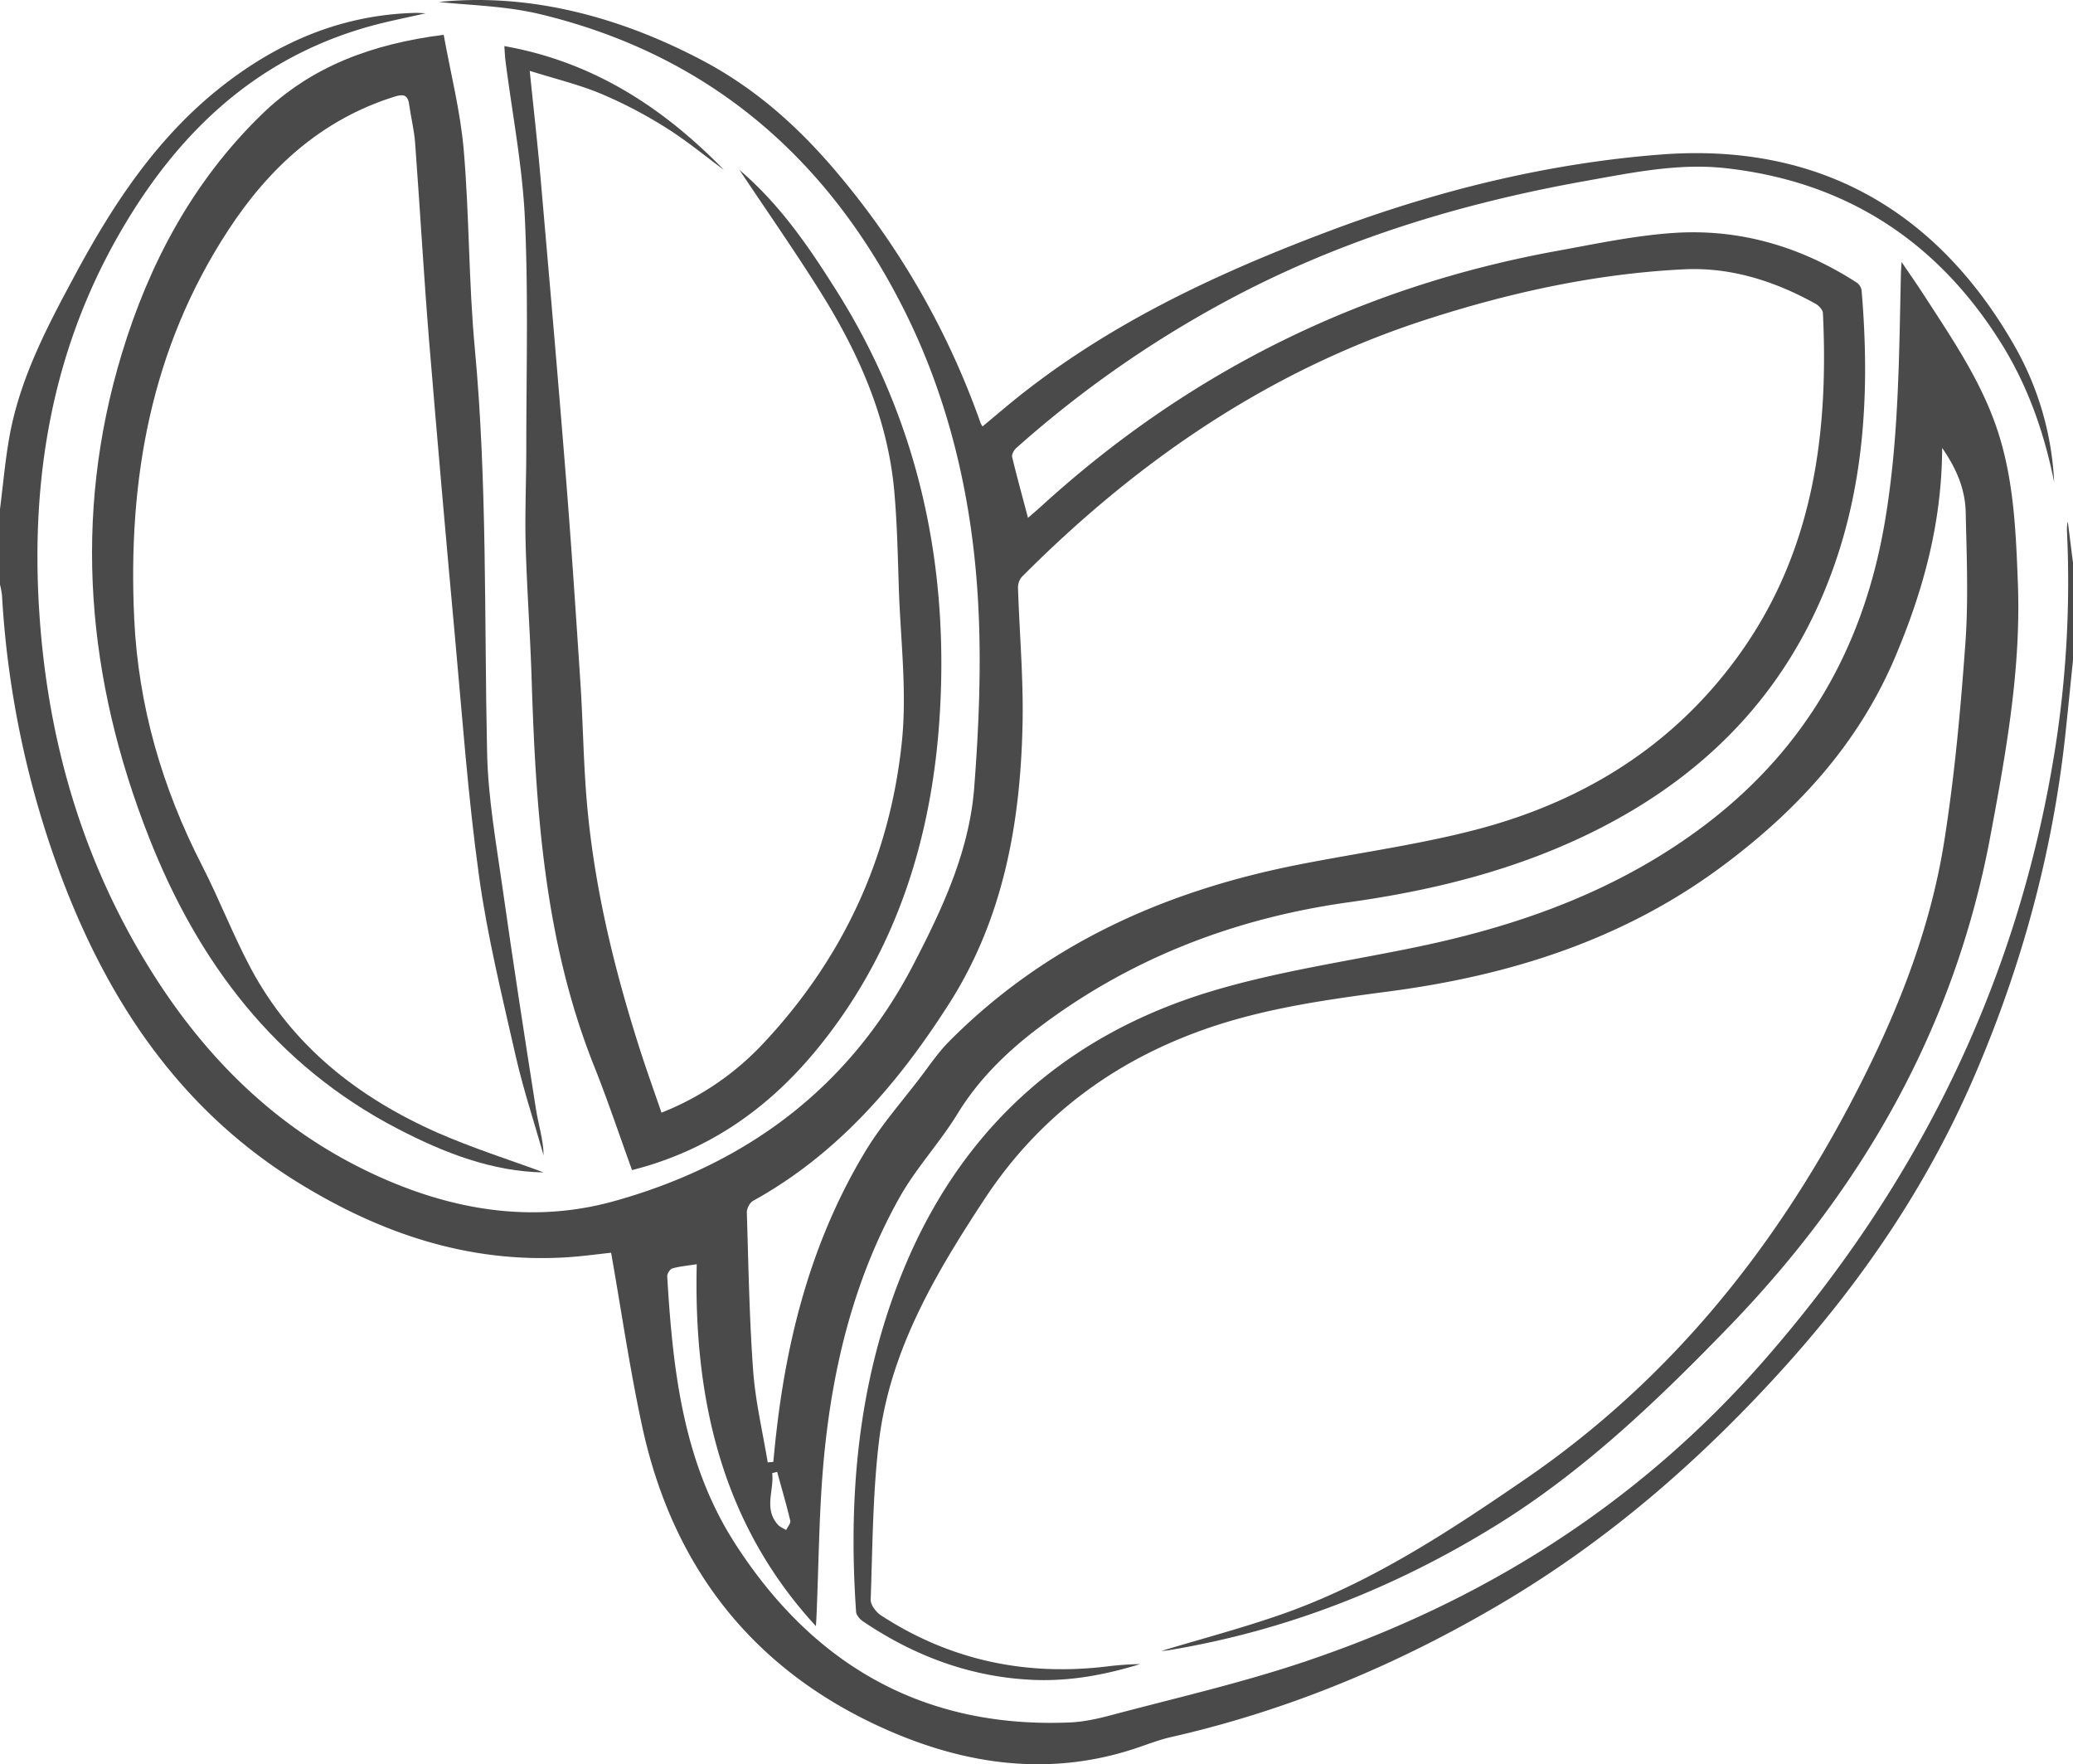
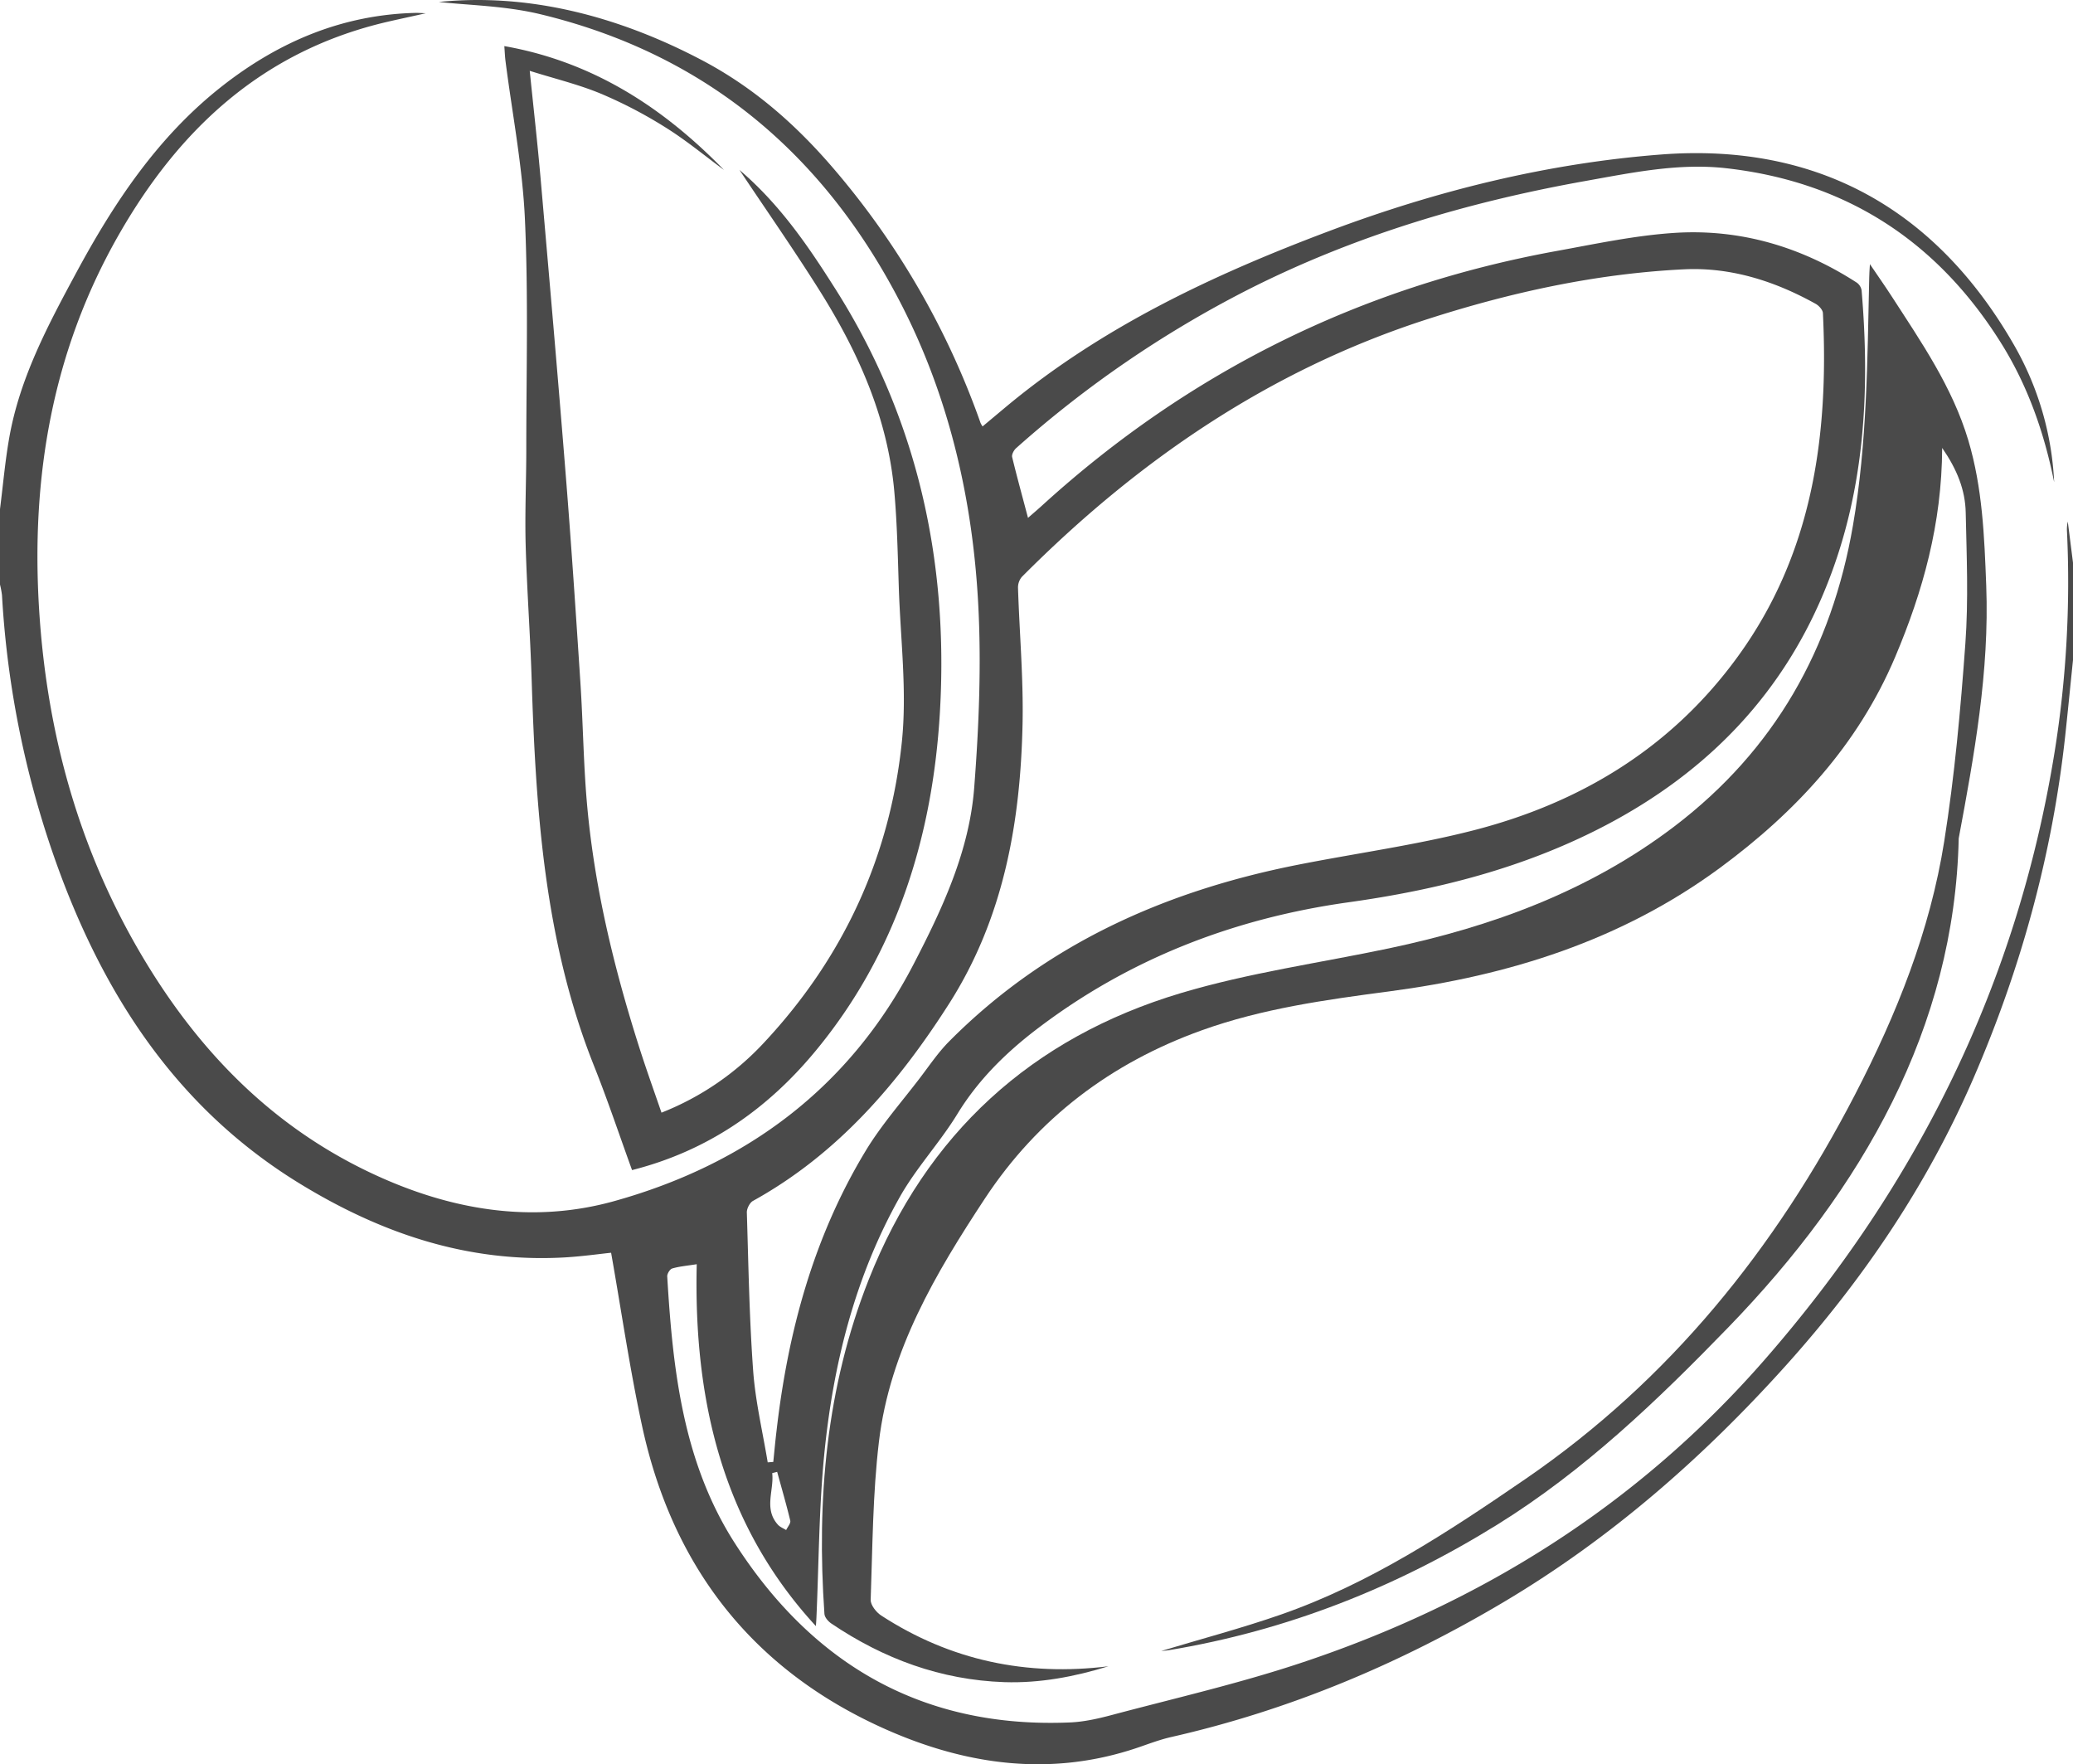
<svg xmlns="http://www.w3.org/2000/svg" id="Ebene_1" data-name="Ebene 1" viewBox="0 0 1044 888.36">
  <defs>
    <style>.cls-1{fill:#4a4a4a;}</style>
  </defs>
  <title>Coofee_Beans_grau-klein</title>
  <path class="cls-1" d="M1045,403c-1.29,12.55-2.52,25.11-3.87,37.66-6.46,60-22.29,117.53-46.24,172.86C971.58,667.35,939.27,715.05,900,758.68,858.26,805,812,845.4,758.48,877.23c-52.4,31.14-108,54.53-167.61,68.07-5.82,1.32-11.45,3.5-17.12,5.42-43.6,14.73-86.09,8.75-126.84-9.37-66.72-29.67-107.2-81.57-122.55-152.68-6.19-28.69-10.4-57.8-15.6-87.22-6.28.65-14.79,1.86-23.34,2.35-48.86,2.79-92.66-12.11-133.84-37.41-58-35.64-94.15-88.26-118.19-150.29A481.41,481.41,0,0,1,2,370.31,44.55,44.55,0,0,0,1,365V327c1.53-12,2.57-24.12,4.67-36,5.29-30,19.45-56.53,33.65-82.87C58.48,172.58,80.69,139.2,113,113.92c28.69-22.45,60.82-36,97.73-36.79.82,0,1.64.06,4.68.2-8.82,2-15.55,3.37-22.22,5-60.75,15-102.27,53.77-132.51,106.78-33.38,58.51-44.08,121.74-40,188.15,4,65.12,21.45,126.14,56.1,181.73,27.62,44.3,63.42,79.86,111.29,102.4,39.35,18.54,80.74,25.7,122.49,14,66.24-18.5,118.31-57,150.58-119.32,14.52-28,28-56.84,30.47-88.64,2.39-31,3.69-62.27,2-93.24-2.81-51.57-14.26-101.78-37.59-148.1C417.41,149.57,357.37,98.05,273,77.78c-17.74-4.26-36.45-4.49-51-6.15,44.78-4.52,89.91,6.86,132.67,29.41,25.65,13.53,46.81,32,65.85,54.17a401.78,401.78,0,0,1,74.32,128.46,12,12,0,0,0,1,1.7c4.05-3.39,8-6.68,11.9-9.95,48.42-40.29,104.51-66.57,162.87-88.5,53.86-20.24,109.75-34.06,166.83-38.46,78.6-6.06,138.71,27.46,178.07,96.28a153.14,153.14,0,0,1,20,68.7c-4.92-24.49-13-47.83-26.17-69.14-32.12-51.83-78.28-82.1-139-88.94-23.92-2.7-47.35,2.23-70.86,6.42C740,172.4,682.65,189.45,628.65,216.94a552.34,552.34,0,0,0-115.93,79.39c-1.12,1-2.25,3.13-2,4.4,2.41,10,5.17,19.91,8,30.69,2.66-2.34,5-4.3,7.22-6.34q111-101,258.72-128c19.79-3.58,39.62-7.86,59.61-9.16,33.13-2.14,63.9,7,91.84,25.05a6,6,0,0,1,2.43,3.92c4.22,50.1,1.69,99.49-16.92,146.91C900,419.1,861.45,459.18,809.11,486.51c-40.5,21.15-84,32.2-129,38.48-57.74,8.07-110.76,28.54-157.24,64.08-15.38,11.76-29.27,25.42-39.67,42.43-8.9,14.56-20.88,27.3-29.19,42.14-22.49,40.1-33.45,84-37.91,129.42-2.68,27.29-2.71,54.85-3.94,82.28-.08,1.77-.23,3.53-.27,4.1-47-51-61.62-113.7-60-182.21-5,.79-8.75,1.09-12.33,2.14-1.17.34-2.61,2.64-2.53,4,2.8,47,7.93,93.67,34.11,134.42,39.28,61.15,94.82,93.3,168.73,90.17,7-.3,14.16-1.9,21-3.73,31.49-8.38,63.35-15.69,94.24-25.89,91.47-30.2,170.62-79.85,234.39-152.79,77.32-88.44,127.48-189.9,146.24-306.27a540.62,540.62,0,0,0,6.23-111,17.52,17.52,0,0,1,.4-5L1045,354ZM387.63,807l2.81-.22c.54-5.23,1-10.46,1.64-15.68,5.74-50,18.7-97.76,44.95-141.07,7.88-13,18.12-24.58,27.38-36.74,4.71-6.19,9.12-12.74,14.57-18.23,48.64-49,108.65-75.7,175.43-88.93,29.51-5.85,59.47-9.89,88.56-17.35,54.15-13.88,100-41.72,133.3-87.64,37.55-51.74,45.78-111,42.78-172.84-.08-1.62-2-3.72-3.57-4.61-20.6-11.49-42.82-18.57-66.33-17.43-44.41,2.16-87.68,11.66-129.91,25.31-79,25.54-145.47,71.14-203.64,129.58a8.35,8.35,0,0,0-1.91,5.63c.73,22.6,2.73,45.22,2.3,67.8-1,50.05-9.49,98.39-37.09,141.59-25.69,40.22-56.17,75.65-98.68,99.17-1.65.92-3.15,3.87-3.1,5.83.82,26.61,1.25,53.26,3.19,79.8C381.45,776.4,385.1,791.65,387.63,807Zm4.76,4.79-2.49.63c1,8.68-4.38,17.94,2.89,26,1.06,1.17,2.74,1.79,4.13,2.66.74-1.59,2.39-3.4,2.07-4.74C397,828.08,394.64,820,392.39,811.78Z" transform="translate(-1 -70.65)" />
-   <path class="cls-1" d="M979.11,296.2c-.16,38.14-9.69,72.23-23.67,105.27-18.75,44.27-50,78-88.29,106.22-49.71,36.56-106.29,54.22-166.51,62.16-32,4.22-64,8.64-94.59,19.66-45.52,16.38-82.35,44.19-109,84.58-24.81,37.66-47.93,76.57-53.4,122.46-3.14,26.35-3.22,53.08-4.16,79.65-.09,2.62,2.79,6.29,5.3,7.92,34.94,22.7,73.25,30.67,114.46,25.55a156.46,156.46,0,0,1,15.94-1.09c-17.07,5.26-34.48,8.57-52.41,8-32-1.09-60.86-11.75-87.22-29.56-1.55-1.05-3.31-3.09-3.42-4.78-4-57.63.88-114.19,22.31-168.37,29-73.39,82.08-121.79,157.22-144.26,34.11-10.2,69.79-15.16,104.76-22.52,52-10.95,101-28.89,143.82-61.47,50.42-38.41,79.22-89.44,89.89-151.58,7.12-41.42,7.24-83.19,8.18-124.95,0-1.61.16-3.21.34-6.52,4.19,6.18,7.59,11,10.77,15.92,15,23.2,30.76,45.88,38.81,72.87,7.13,23.93,8.06,48.45,9,73.09,1.64,43.13-6,85.18-13.86,127.26C985.4,588,939,669.29,871.36,739.07,835.74,775.83,798.81,811.22,755,838.4c-51.07,31.67-106,53.35-165.38,63.18-1.28.22-2.59.28-3.79.4,20.07-6.06,40.42-11.43,60.24-18.33C691,868,730.25,842.12,769.22,815.39c72.68-49.85,125.79-115.94,166-193.57,21-40.5,37.78-82.44,44.92-127.47,5.23-33,8.25-66.4,10.66-99.73,1.58-21.85.65-43.91.17-65.86C990.75,317.48,986.67,307.1,979.11,296.2Z" transform="translate(-1 -70.65)" />
-   <path class="cls-1" d="M274.78,661c-25.63-.4-49.93-9.7-73.52-22C139.62,607,100.66,555,76,492.22,44.82,413,37.3,331.23,62.36,248.69,76.12,203.34,98.14,162,132.65,128.42c24.93-24.28,55.63-35.66,91.8-40.25,3.45,19.18,8.4,38.41,10.09,57.93,2.85,33.14,2.46,66.56,5.56,99.67,6.35,68,4.72,136.08,6.22,204.15.49,22.52,4.53,45,7.71,67.42,5.29,37.38,11.06,74.7,16.92,112,1.2,7.63,3.68,15.06,3.83,23.08-4.71-16.57-10.16-33-14-49.73-6.83-30.14-14.28-60.28-18.52-90.83-5.56-40-8.45-80.4-12.14-120.66q-6.83-74.32-13-148.7c-2.71-33.32-4.6-66.71-7.07-100.05-.48-6.44-2.12-12.79-3-19.22-.7-5.32-3.45-5.16-7.64-3.84C162.92,130.94,136.57,155,116,186.48,77,246.07,65.32,312.12,68.58,382c2.06,44.18,14.11,85.41,34.23,124.61,8.65,16.86,15.46,34.67,24.36,51.38,20.93,39.29,54.15,65.31,94.13,83C239,648.77,257.58,654.63,274.78,661Z" transform="translate(-1 -70.65)" />
+   <path class="cls-1" d="M979.11,296.2c-.16,38.14-9.69,72.23-23.67,105.27-18.75,44.27-50,78-88.29,106.22-49.71,36.56-106.29,54.22-166.51,62.16-32,4.22-64,8.64-94.59,19.66-45.52,16.38-82.35,44.19-109,84.58-24.81,37.66-47.93,76.57-53.4,122.46-3.14,26.35-3.22,53.08-4.16,79.65-.09,2.62,2.79,6.29,5.3,7.92,34.94,22.7,73.25,30.67,114.46,25.55c-17.07,5.26-34.48,8.57-52.41,8-32-1.09-60.86-11.75-87.22-29.56-1.55-1.05-3.31-3.09-3.42-4.78-4-57.63.88-114.19,22.31-168.37,29-73.39,82.08-121.79,157.22-144.26,34.11-10.2,69.79-15.16,104.76-22.52,52-10.95,101-28.89,143.82-61.47,50.42-38.41,79.22-89.44,89.89-151.58,7.12-41.42,7.24-83.19,8.18-124.95,0-1.61.16-3.21.34-6.52,4.19,6.18,7.59,11,10.77,15.92,15,23.2,30.76,45.88,38.81,72.87,7.13,23.93,8.06,48.45,9,73.09,1.64,43.13-6,85.18-13.86,127.26C985.4,588,939,669.29,871.36,739.07,835.74,775.83,798.81,811.22,755,838.4c-51.07,31.67-106,53.35-165.38,63.18-1.28.22-2.59.28-3.79.4,20.07-6.06,40.42-11.43,60.24-18.33C691,868,730.25,842.12,769.22,815.39c72.68-49.85,125.79-115.94,166-193.57,21-40.5,37.78-82.44,44.92-127.47,5.23-33,8.25-66.4,10.66-99.73,1.58-21.85.65-43.91.17-65.86C990.75,317.48,986.67,307.1,979.11,296.2Z" transform="translate(-1 -70.65)" />
  <path class="cls-1" d="M373.4,156.21c20.62,17.61,34.83,38.64,48.49,60.22,41.21,65.09,56.88,136.92,52.47,212.7-3.65,62.74-21.83,121.55-62.87,171-24.15,29.12-54.12,50.06-92.18,59.7-6.31-17.37-12.23-35.14-19.16-52.5-25-62.71-29.33-128.69-31.42-195.07-.71-22.46-2.38-44.88-3-67.34-.43-16.13.33-32.29.32-48.44,0-38.49,1.06-77-.69-115.45-1.21-26.68-6.4-53.17-9.79-79.74-.29-2.26-.36-4.54-.58-7.43,44.65,7.89,80,30.93,110.62,62.36-9.72-7.16-19.06-14.93-29.28-21.3a226.35,226.35,0,0,0-32.66-17.07c-11.19-4.66-23.13-7.52-35.89-11.53,2,19.48,3.95,36.76,5.47,54.08,4.34,49.72,8.68,99.44,12.65,149.19,2.8,35,5.13,70,7.42,105.06,1.29,19.77,1.51,39.61,3.18,59.33,3.62,42.65,13.64,84,26.64,124.68,3.42,10.71,7.23,21.29,11,32.25A140.67,140.67,0,0,0,386,595.41c39.88-42.74,63.21-93.47,69.19-151.17,2.66-25.57-.7-51.78-1.53-77.7-.52-16.13-.84-32.3-2.27-48.37-3.33-37.38-18.32-70.65-38.07-101.91C400.75,196.31,387.23,176.93,373.4,156.21Z" transform="translate(-1 -70.65)" />
</svg>